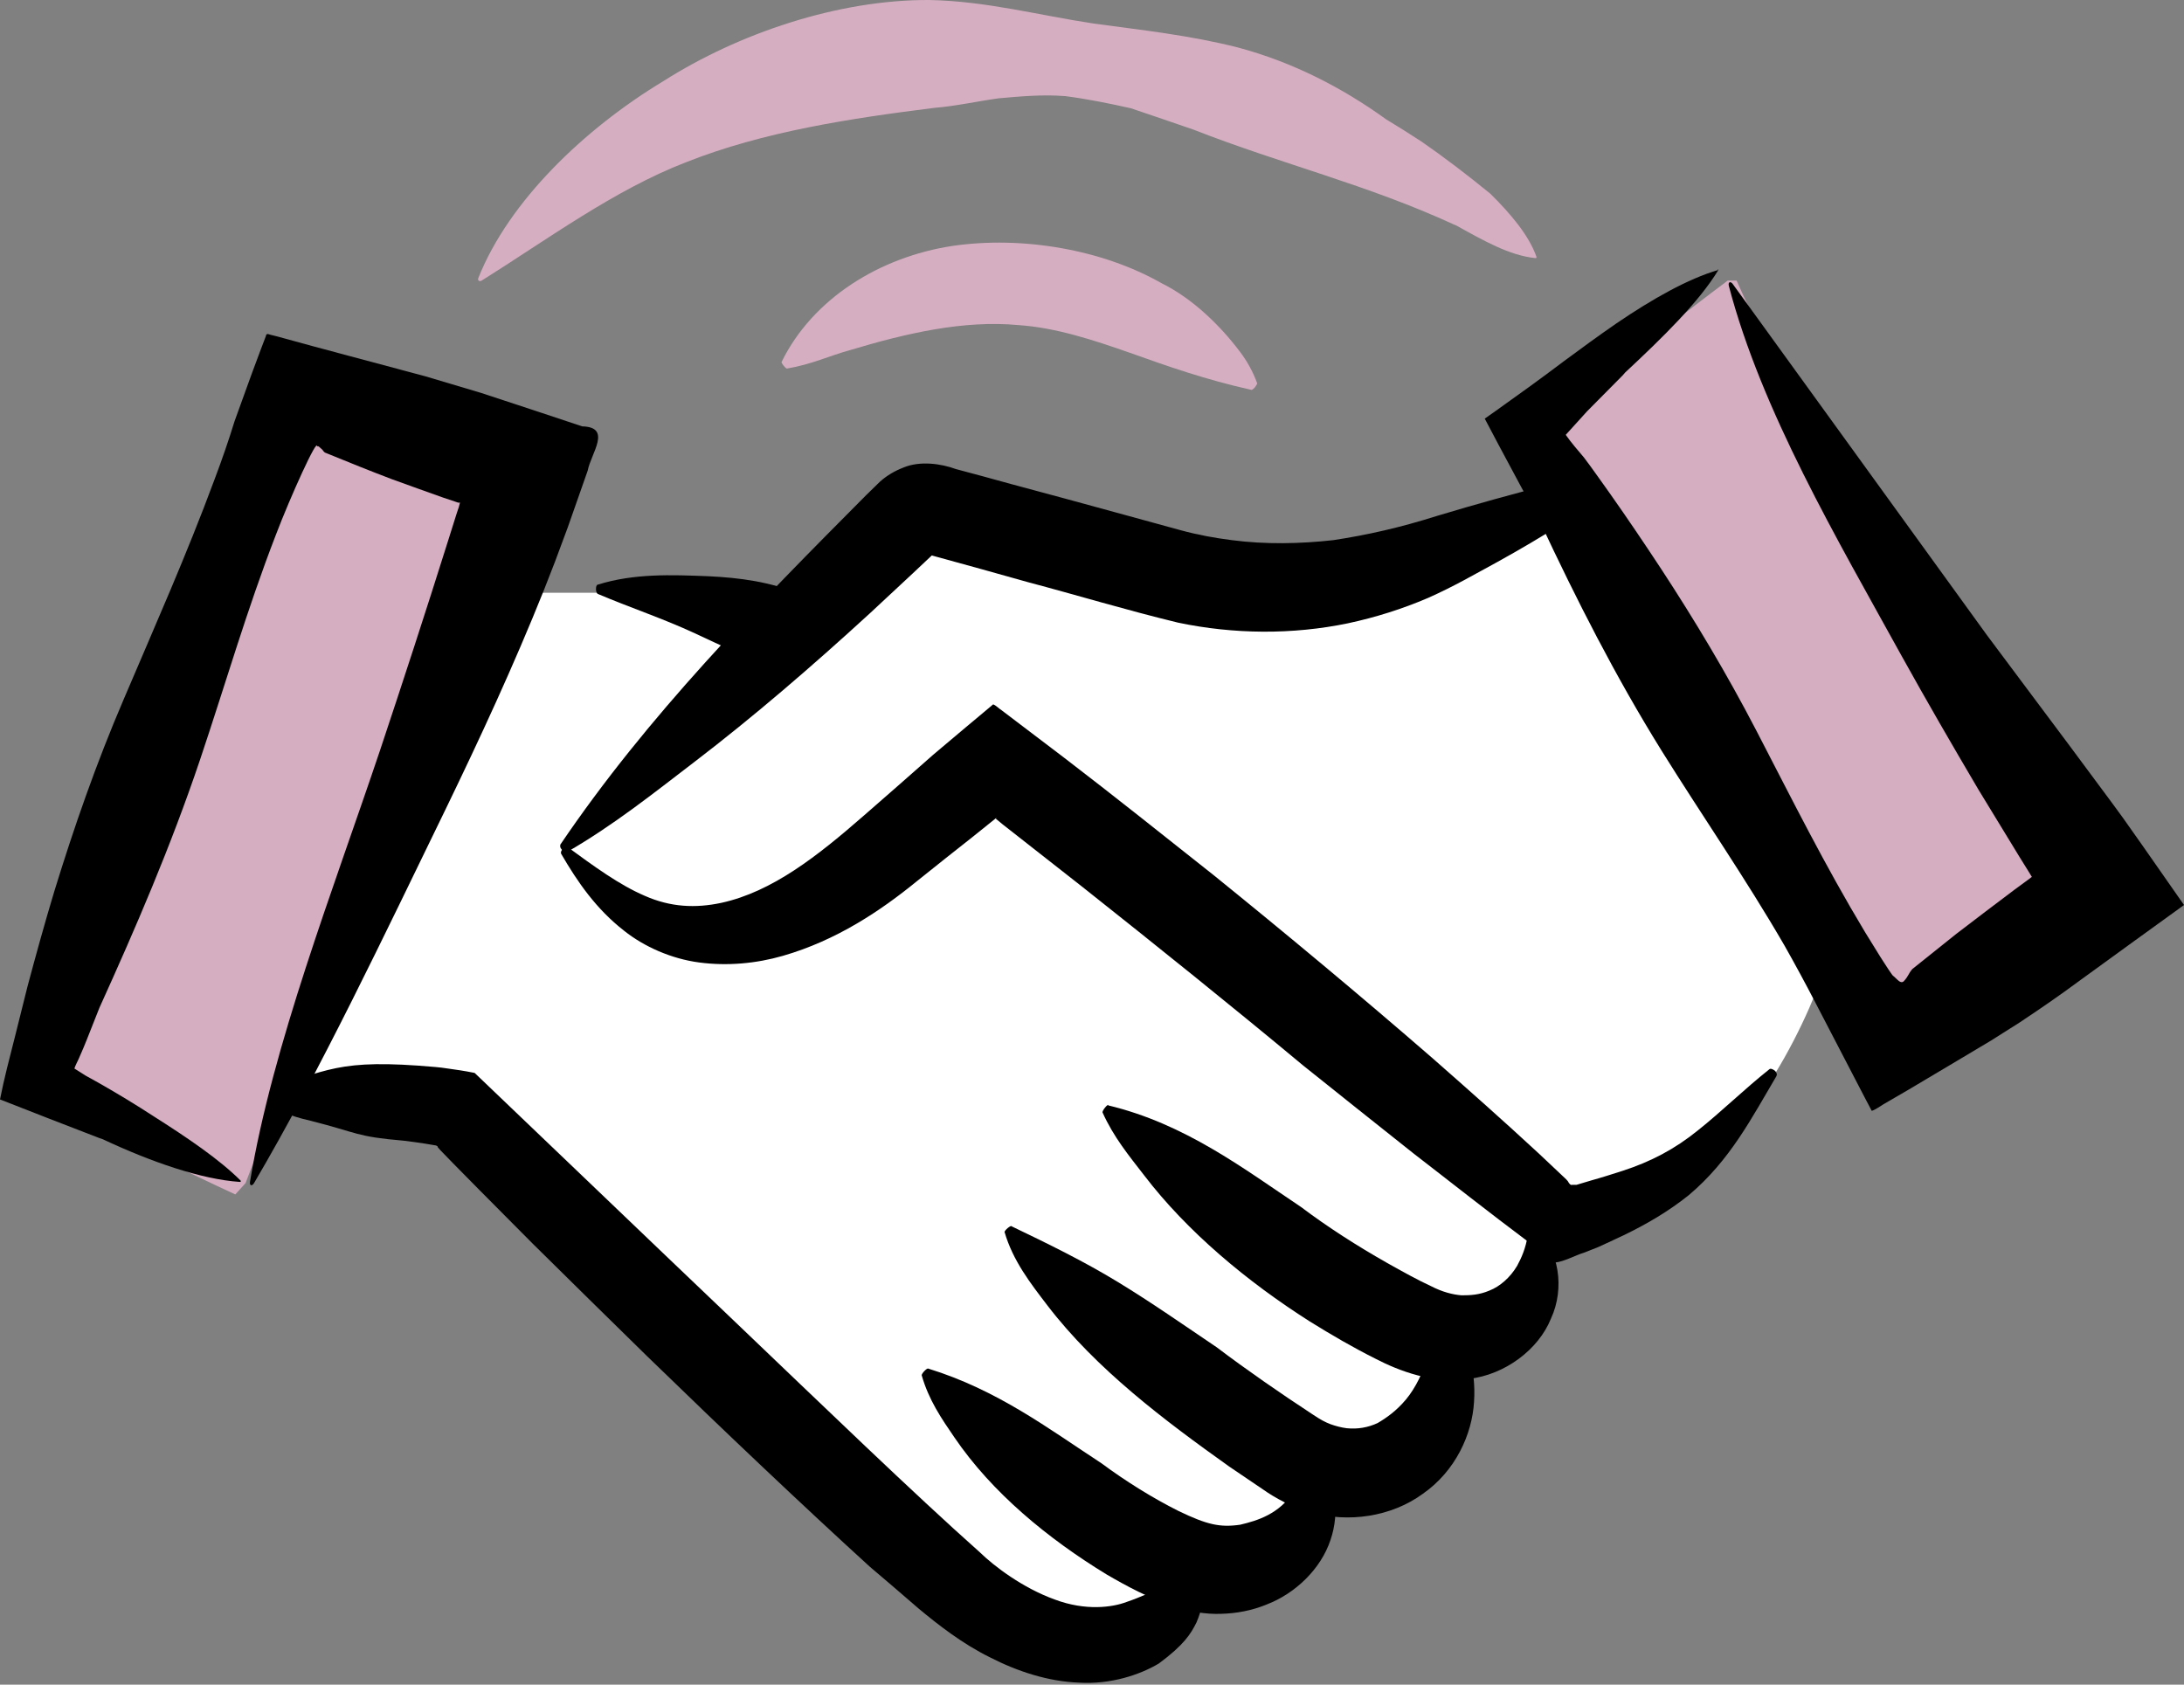
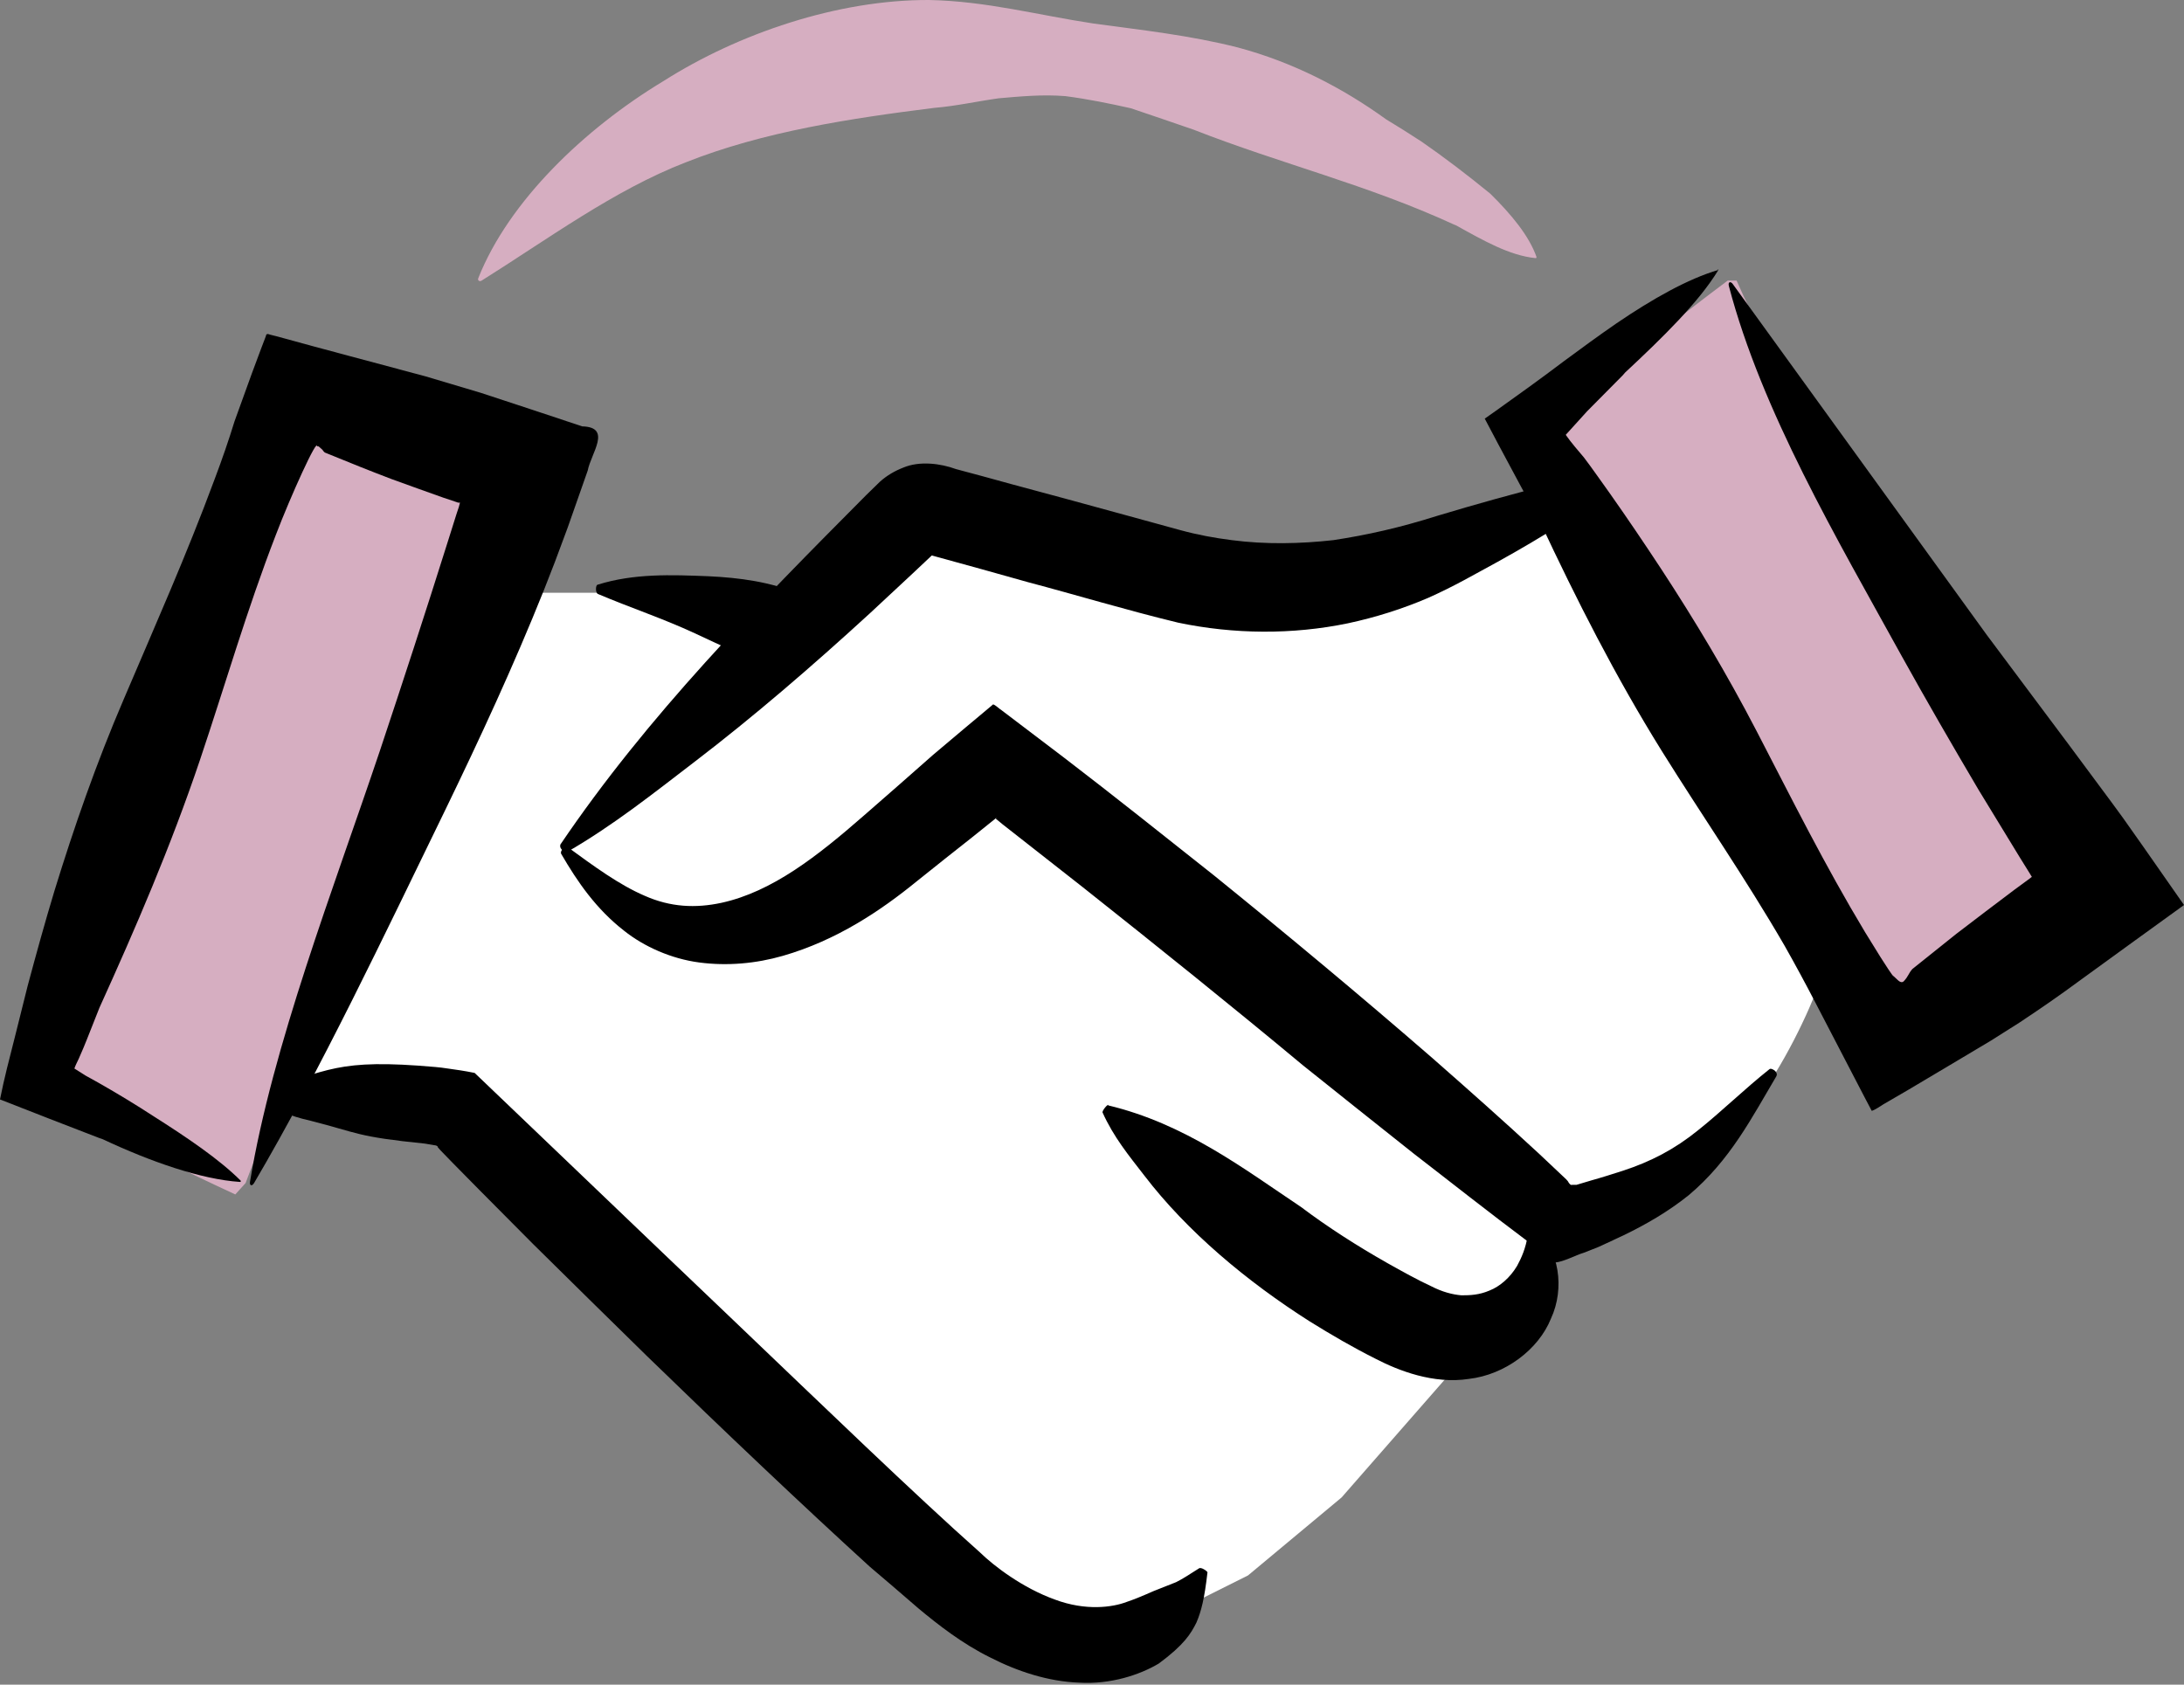
<svg xmlns="http://www.w3.org/2000/svg" width="70" height="54" viewBox="0 0 70 54" fill="none">
  <rect x="0" y="0" width="70" height="54" fill="#808080" stroke="none" />
  <path d="M22.5 19H16.5L9 35L15 35.5L26 47L34.5 53L37 52L40 50.5L43 48L46.5 44L49 40.5C49.167 40 50.2 38.8 53 38C55.8 37.2 57.833 33 58.5 31L50 16L41 19L29 16L24.5 20L22.5 19Z" fill="white" />
  <path d="M17.951 27.086C20.76 22.932 24.265 19.391 27.759 15.874L28.207 15.437C28.432 15.237 28.68 15.095 28.951 14.989C29.482 14.765 30.155 14.859 30.639 15.036C31.229 15.19 31.819 15.355 32.421 15.52C33.613 15.839 34.829 16.169 36.032 16.5L37.838 16.995C38.405 17.149 38.924 17.243 39.479 17.314C40.565 17.456 41.674 17.432 42.736 17.314C43.822 17.149 44.872 16.913 46.065 16.535C47.28 16.169 48.508 15.827 49.676 15.532C50.479 15.319 51.293 15.142 52.131 15.06C52.166 15.06 52.225 15.119 52.237 15.201C52.249 15.272 52.237 15.331 52.225 15.343C50.844 16.334 49.428 17.22 48 18.01C47.257 18.412 46.619 18.789 45.769 19.167C44.943 19.521 44.082 19.792 43.197 19.981C41.426 20.347 39.55 20.335 37.756 19.958C36.056 19.545 34.545 19.084 32.94 18.659C31.937 18.376 30.922 18.093 29.883 17.81C29.883 17.81 29.883 17.798 29.86 17.81L29.246 18.388L27.877 19.663C26.036 21.35 24.147 22.979 22.247 24.431C20.937 25.434 19.651 26.461 18.175 27.311C18.14 27.334 18.069 27.299 18.01 27.24C17.963 27.181 17.939 27.134 17.963 27.098L17.951 27.086Z" fill="black" />
  <path d="M56.935 34.498C56.156 35.809 55.46 37.19 54.126 38.311C53.465 38.842 52.745 39.255 52.037 39.597L51.506 39.845L51.223 39.975L50.774 40.152C50.468 40.246 50.149 40.435 49.842 40.471L49.051 39.857C48.39 39.361 47.741 38.865 47.104 38.37C46.502 37.898 45.9 37.437 45.31 36.977C44.118 36.033 42.938 35.089 41.757 34.145C39.503 32.268 37.107 30.344 34.711 28.444L32.906 27.028L32.138 26.426L31.938 26.261C31.938 26.261 31.902 26.261 31.938 26.213L31.159 26.839C30.557 27.311 29.967 27.783 29.377 28.255C28.232 29.188 26.816 30.143 25.092 30.639C24.231 30.887 23.31 30.97 22.413 30.852C21.516 30.734 20.643 30.344 20.006 29.837C19.109 29.14 18.507 28.267 17.987 27.37C17.964 27.323 17.987 27.252 18.058 27.193C18.117 27.146 18.176 27.134 18.2 27.157C19.026 27.759 19.84 28.361 20.666 28.715C21.493 29.081 22.295 29.117 23.121 28.94C24.75 28.585 26.202 27.441 27.689 26.142C28.433 25.493 29.176 24.844 29.908 24.195L30.958 23.31L31.537 22.826L31.832 22.578C31.926 22.613 32.009 22.708 32.103 22.767L34.109 24.29C35.726 25.529 37.308 26.792 38.901 28.054C41.191 29.907 43.575 31.89 45.9 33.908C47.057 34.923 48.213 35.95 49.323 36.977L50.149 37.756C50.243 37.839 50.22 37.839 50.243 37.85L50.279 37.909C50.279 37.909 50.338 38.004 50.385 37.98H50.527L50.999 37.839C51.341 37.744 51.671 37.638 52.002 37.532C52.911 37.237 53.678 36.835 54.421 36.233C55.177 35.632 55.908 34.912 56.711 34.274C56.746 34.239 56.829 34.274 56.888 34.322C56.935 34.369 56.959 34.428 56.947 34.463L56.935 34.498Z" fill="black" />
  <path d="M19.131 19.026C20.217 19.486 21.256 19.828 22.27 20.3C23.12 20.69 23.935 21.103 24.761 21.374C24.902 21.422 25.127 21.516 25.198 21.54C25.198 21.54 25.233 21.528 25.245 21.492L26.201 19.344C26.201 19.344 26.212 19.285 26.201 19.285C26.106 19.25 25.823 19.12 25.646 19.049C24.702 18.648 23.699 18.518 22.707 18.471C21.515 18.424 20.323 18.377 19.155 18.742C19.084 18.754 19.084 19.002 19.155 19.026H19.131Z" fill="black" />
  <path d="M55.66 8.993C57.926 14.21 65.964 26.166 67.604 28.585C65.114 30.332 63.532 31.595 60.535 33.507C58.658 30.238 52.332 19.521 49.299 13.773C51.211 12.357 52.379 11.236 55.377 8.993" fill="#D6AEC1" />
  <path d="M55.082 8.651C54.103 8.935 52.958 9.584 51.813 10.363C51.247 10.752 50.668 11.177 50.125 11.578C49.748 11.861 49.37 12.145 48.992 12.416C48.508 12.758 48.048 13.101 47.588 13.419C47.741 13.714 47.883 13.974 48.025 14.246C48.473 15.084 48.922 15.921 49.37 16.748C50.527 19.214 51.754 21.646 53.265 24.077C54.575 26.178 55.944 28.149 57.195 30.309C57.549 30.934 57.88 31.548 58.198 32.162L59.768 35.183L59.992 35.608C60.11 35.572 60.252 35.466 60.37 35.395L61.161 34.935L62.789 33.967L63.816 33.354L64.713 32.787C65.374 32.35 66.023 31.902 66.661 31.43C67.758 30.627 68.879 29.825 70.001 29.01L68.691 27.134L68.041 26.213L67.687 25.729L66.33 23.9C65.433 22.696 64.536 21.504 63.675 20.347C61.078 16.759 58.293 12.912 55.543 9.112C55.472 9.005 55.377 9.029 55.413 9.171C56.463 13.172 58.871 17.255 60.96 21.044C61.739 22.448 62.565 23.876 63.415 25.316L64.725 27.464L65.055 27.995L65.126 28.113H65.115C65.115 28.113 65.115 28.113 65.055 28.161L64.572 28.515C63.946 28.987 63.321 29.459 62.707 29.931C62.235 30.309 61.763 30.686 61.291 31.064C61.161 31.217 61.172 31.288 61.019 31.453C60.913 31.548 60.818 31.395 60.689 31.288C60.665 31.3 60.429 30.922 60.276 30.686C60.11 30.415 59.945 30.155 59.78 29.884C58.481 27.724 57.443 25.635 56.298 23.428C55.342 21.587 54.315 19.875 53.241 18.235C52.698 17.409 52.155 16.606 51.589 15.803C51.317 15.426 50.999 14.966 50.763 14.659C50.586 14.446 50.373 14.21 50.184 13.939L50.869 13.183L52.014 12.027L52.085 11.944C53.3 10.811 54.445 9.69 55.071 8.663C55.082 8.639 55.071 8.616 55.047 8.628L55.082 8.651Z" fill="black" />
  <path d="M35.513 35.431C37.98 36.021 39.844 37.449 41.697 38.688C42.559 39.338 43.503 39.94 44.459 40.483C44.919 40.742 45.474 41.049 45.864 41.226C46.23 41.415 46.56 41.498 46.843 41.521C47.127 41.521 47.41 41.509 47.74 41.368C48.071 41.238 48.401 40.955 48.625 40.577C48.767 40.317 48.897 40.022 48.968 39.597C48.968 39.574 49.038 39.526 49.109 39.491C49.168 39.468 49.227 39.456 49.239 39.456C49.971 40.046 50.16 41.297 49.711 42.265C49.31 43.268 48.224 44.07 47.079 44.2C45.946 44.377 44.813 43.929 44.105 43.563C43.373 43.197 42.665 42.784 41.981 42.359C39.974 41.084 38.05 39.479 36.67 37.673C36.186 37.048 35.69 36.446 35.336 35.655C35.336 35.632 35.359 35.573 35.419 35.502C35.466 35.443 35.513 35.407 35.525 35.419L35.513 35.431Z" fill="black" />
-   <path d="M32.41 39.302C33.614 39.88 34.747 40.435 35.832 41.096C36.918 41.757 37.945 42.477 38.995 43.185C39.963 43.917 41.037 44.66 42.064 45.333C42.347 45.522 42.465 45.581 42.642 45.651C42.808 45.711 42.985 45.758 43.162 45.781C43.516 45.817 43.846 45.758 44.153 45.616C44.436 45.451 44.755 45.227 45.062 44.861C45.369 44.495 45.617 43.976 45.794 43.421C45.923 43.043 46.018 42.63 46.218 42.182C46.218 42.158 46.301 42.134 46.384 42.123C46.455 42.123 46.502 42.123 46.514 42.134C47.009 42.925 47.316 43.881 47.245 44.932C47.186 45.97 46.655 47.15 45.605 47.882C44.59 48.626 43.209 48.815 42.041 48.484C41.462 48.354 40.825 47.988 40.494 47.752L39.397 47.009C37.343 45.545 35.136 43.893 33.566 41.839C33.035 41.143 32.469 40.423 32.197 39.491C32.197 39.467 32.245 39.408 32.303 39.361C32.362 39.314 32.41 39.29 32.433 39.302H32.41Z" fill="black" />
-   <path d="M29.753 43.87C31.972 44.554 33.601 45.793 35.301 46.903C36.08 47.481 36.953 48.024 37.779 48.437C38.688 48.874 39.101 48.968 39.75 48.874C40.293 48.744 41.001 48.543 41.497 47.776C41.65 47.516 41.804 47.233 42.004 46.867C42.004 46.855 42.087 46.832 42.17 46.82C42.24 46.82 42.288 46.82 42.299 46.82C42.783 47.481 42.96 48.449 42.642 49.369C42.335 50.29 41.52 51.081 40.588 51.435C40.128 51.624 39.632 51.718 39.148 51.73C38.664 51.754 38.05 51.647 37.661 51.506C36.811 51.222 36.115 50.845 35.466 50.467C33.589 49.322 31.795 47.847 30.591 46.077C30.178 45.475 29.765 44.873 29.541 44.082C29.541 44.058 29.576 43.999 29.635 43.94C29.683 43.893 29.73 43.858 29.753 43.87Z" fill="black" />
-   <path d="M8.332 34.971C10.551 34.322 10.764 33.92 13.962 34.203C14.08 34.215 14.21 34.227 14.352 34.251C14.599 34.286 14.871 34.322 15.213 34.392C17.503 36.576 20.501 39.456 23.498 42.312C26.378 45.062 29.27 47.859 31.406 49.759C31.866 50.208 32.787 50.904 33.802 51.27C34.805 51.648 35.667 51.518 36.103 51.352C36.623 51.175 36.894 51.022 37.189 50.916C37.331 50.857 37.484 50.798 37.697 50.715C37.886 50.621 38.11 50.479 38.44 50.267C38.464 50.255 38.535 50.267 38.605 50.314C38.664 50.349 38.712 50.396 38.7 50.408C38.605 51.246 38.499 51.659 38.346 52.013C38.169 52.367 37.956 52.721 37.142 53.323C36.528 53.689 35.596 53.996 34.593 53.937C33.59 53.902 32.598 53.571 31.725 53.123C30.84 52.686 30.072 52.084 29.447 51.565C28.845 51.046 28.314 50.585 27.877 50.219C25.741 48.272 23.239 45.9 20.748 43.48C19.509 42.265 18.27 41.049 17.078 39.869C16.488 39.279 15.909 38.688 15.343 38.122C15.06 37.839 14.788 37.555 14.517 37.284L14.116 36.871L14.033 36.776L14.021 36.741L13.974 36.718C13.856 36.694 13.738 36.682 13.62 36.658C13.372 36.623 13.159 36.588 12.935 36.564C11.401 36.434 11.495 36.316 9.961 35.927C9.182 35.75 8.993 35.608 8.321 35.266C8.297 35.266 8.285 35.183 8.285 35.1C8.285 35.03 8.309 34.971 8.332 34.959V34.971Z" fill="black" />
+   <path d="M8.332 34.971C10.551 34.322 10.764 33.92 13.962 34.203C14.08 34.215 14.21 34.227 14.352 34.251C14.599 34.286 14.871 34.322 15.213 34.392C17.503 36.576 20.501 39.456 23.498 42.312C26.378 45.062 29.27 47.859 31.406 49.759C31.866 50.208 32.787 50.904 33.802 51.27C34.805 51.648 35.667 51.518 36.103 51.352C36.623 51.175 36.894 51.022 37.189 50.916C37.331 50.857 37.484 50.798 37.697 50.715C37.886 50.621 38.11 50.479 38.44 50.267C38.464 50.255 38.535 50.267 38.605 50.314C38.664 50.349 38.712 50.396 38.7 50.408C38.605 51.246 38.499 51.659 38.346 52.013C38.169 52.367 37.956 52.721 37.142 53.323C36.528 53.689 35.596 53.996 34.593 53.937C33.59 53.902 32.598 53.571 31.725 53.123C30.84 52.686 30.072 52.084 29.447 51.565C28.845 51.046 28.314 50.585 27.877 50.219C25.741 48.272 23.239 45.9 20.748 43.48C19.509 42.265 18.27 41.049 17.078 39.869C16.488 39.279 15.909 38.688 15.343 38.122C15.06 37.839 14.788 37.555 14.517 37.284L14.116 36.871L14.033 36.776L14.021 36.741L13.974 36.718C13.856 36.694 13.738 36.682 13.62 36.658C11.401 36.434 11.495 36.316 9.961 35.927C9.182 35.75 8.993 35.608 8.321 35.266C8.297 35.266 8.285 35.183 8.285 35.1C8.285 35.03 8.309 34.971 8.332 34.959V34.971Z" fill="black" />
  <path d="M7.872 37.921C11.012 29.612 14.045 23.782 16.984 14.989C13.892 14.045 12.499 13.537 9.336 12.416C8.285 14.788 1.605 32.185 0.803 34.911C4.284 36.587 3.848 36.575 7.542 38.287" fill="#D6AEC1" />
  <path d="M7.719 37.85C7.022 37.154 6.007 36.47 4.91 35.773C4.367 35.419 3.765 35.053 3.163 34.711L2.738 34.475L2.608 34.392L2.384 34.251C2.419 34.145 2.467 34.062 2.526 33.932L2.608 33.743L2.679 33.578L2.785 33.318L3.187 32.303C4.343 29.754 5.465 27.158 6.409 24.36C7.223 21.941 7.908 19.557 8.84 17.149C9.312 15.91 10.185 13.986 10.162 14.317C10.185 14.258 10.28 14.376 10.315 14.399C10.339 14.423 10.351 14.435 10.363 14.458L10.386 14.482C10.386 14.482 10.386 14.482 10.41 14.505L10.528 14.553C11.189 14.824 11.861 15.095 12.546 15.355C13.101 15.556 13.655 15.757 14.222 15.957L14.647 16.099C14.753 16.134 14.718 16.122 14.718 16.122C14.718 16.122 14.694 16.11 14.706 16.11C14.718 16.11 14.729 16.11 14.741 16.11C14.741 16.11 14.729 16.181 14.706 16.252L14.635 16.465L14.364 17.326C13.644 19.616 12.9 21.894 12.18 24.053C10.681 28.515 8.734 33.519 8.014 37.874C7.99 38.004 8.073 38.039 8.144 37.921C10.268 34.31 12.322 29.966 14.293 25.918C15.367 23.7 16.464 21.339 17.432 18.919L17.786 18.011L18.199 16.901L18.837 15.084C18.943 14.529 19.627 13.691 18.66 13.667C17.574 13.302 16.488 12.947 15.414 12.593C14.824 12.416 14.222 12.239 13.632 12.062C12.015 11.626 10.433 11.213 8.852 10.776L8.663 10.729C8.592 10.705 8.533 10.681 8.521 10.776L8.368 11.177L8.073 11.968L7.518 13.502C7.329 14.116 7.117 14.73 6.881 15.355C5.972 17.81 4.981 20.029 3.966 22.413C3.08 24.478 2.372 26.52 1.747 28.55C1.44 29.565 1.157 30.592 0.885 31.607C0.755 32.138 0.614 32.681 0.484 33.212C0.307 33.908 0.13 34.581 0 35.242C1.05 35.655 2.113 36.068 3.187 36.481L3.293 36.517C4.851 37.249 6.456 37.803 7.683 37.886C7.719 37.886 7.731 37.874 7.707 37.85H7.719Z" fill="black" />
  <path d="M49.252 8.25C49.016 7.565 48.437 6.869 47.765 6.208C47.045 5.618 46.254 5.016 45.569 4.544C45.192 4.296 44.814 4.06 44.425 3.824C43.02 2.809 41.439 1.995 39.68 1.523C38.146 1.133 36.623 0.968 35.053 0.755C33.26 0.484 31.619 0.036 29.778 9.52836e-05C26.851 -0.012 23.664 1.074 21.268 2.597C18.743 4.119 16.311 6.444 15.332 8.911C15.296 8.982 15.367 9.041 15.438 8.994C17.55 7.672 19.687 6.09 21.976 5.205C24.467 4.214 27.299 3.789 29.943 3.458C30.651 3.399 31.324 3.246 32.008 3.151C32.693 3.092 33.401 3.022 34.145 3.081C34.865 3.175 35.561 3.317 36.245 3.47C36.907 3.694 37.567 3.918 38.252 4.155C41.084 5.264 43.811 5.913 46.608 7.2L46.667 7.223C47.54 7.707 48.378 8.191 49.216 8.274C49.24 8.274 49.252 8.262 49.24 8.238L49.252 8.25Z" fill="#D6AEC1" />
-   <path d="M25.045 11.614C26.048 9.56 28.208 8.238 30.521 7.884C32.776 7.554 35.337 8.002 37.225 9.076C38.205 9.56 39.09 10.41 39.739 11.271C39.963 11.566 40.152 11.897 40.294 12.286C40.294 12.31 40.258 12.369 40.211 12.428C40.164 12.475 40.128 12.499 40.117 12.499C38.63 12.168 37.402 11.732 36.21 11.307C35.03 10.894 33.849 10.504 32.646 10.421C30.887 10.256 29.046 10.681 27.24 11.224C26.591 11.401 26.001 11.684 25.222 11.814C25.198 11.814 25.151 11.767 25.104 11.708C25.069 11.661 25.045 11.614 25.045 11.602V11.614Z" fill="#D6AEC1" />
</svg>